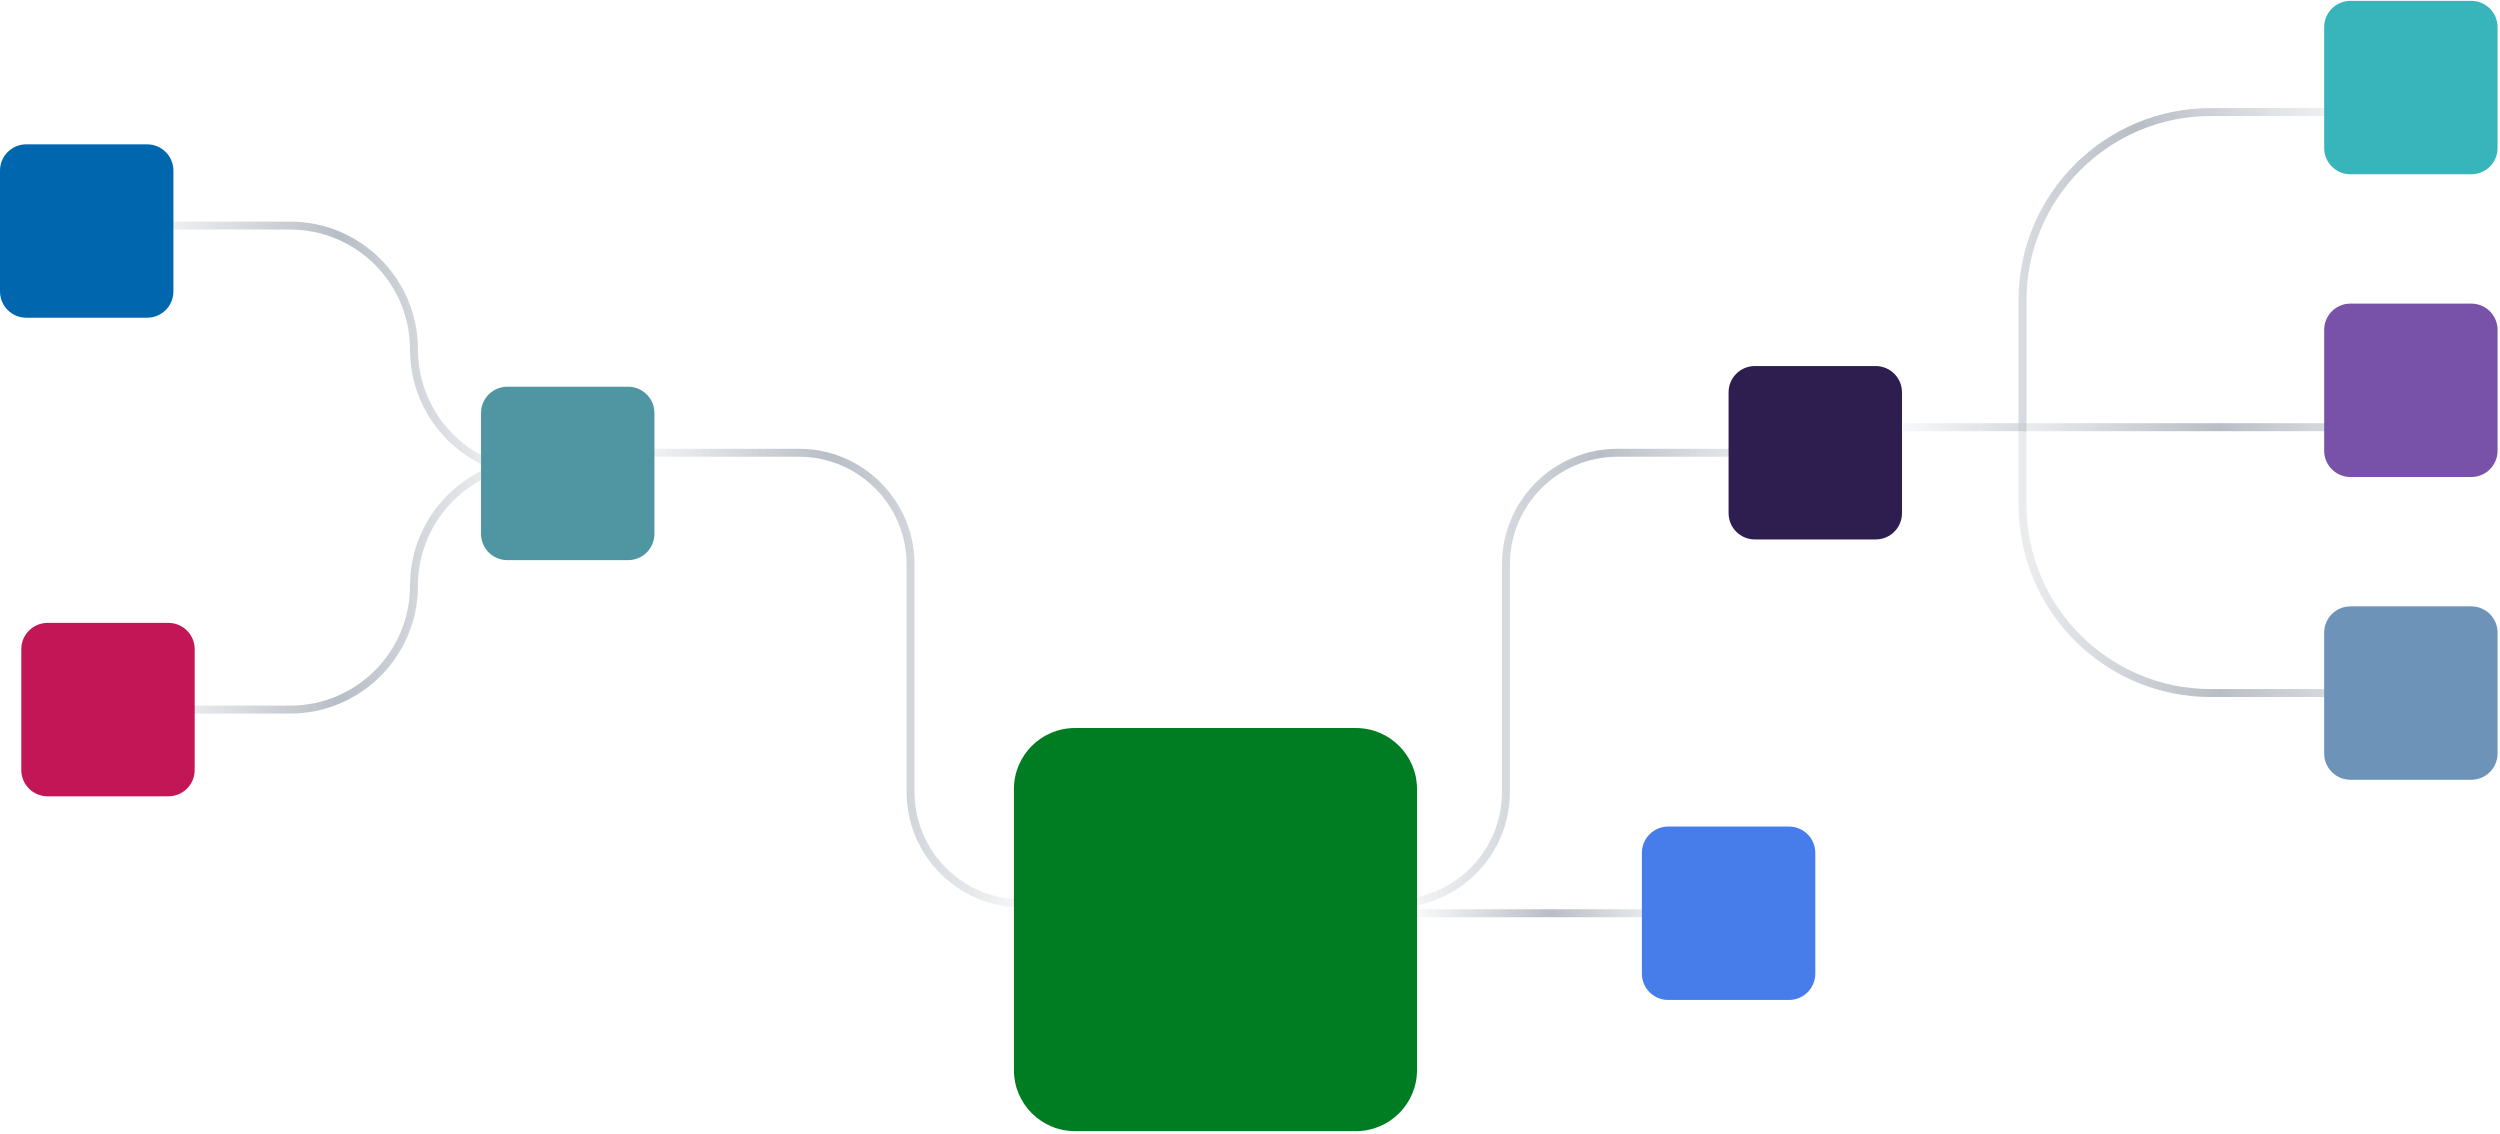
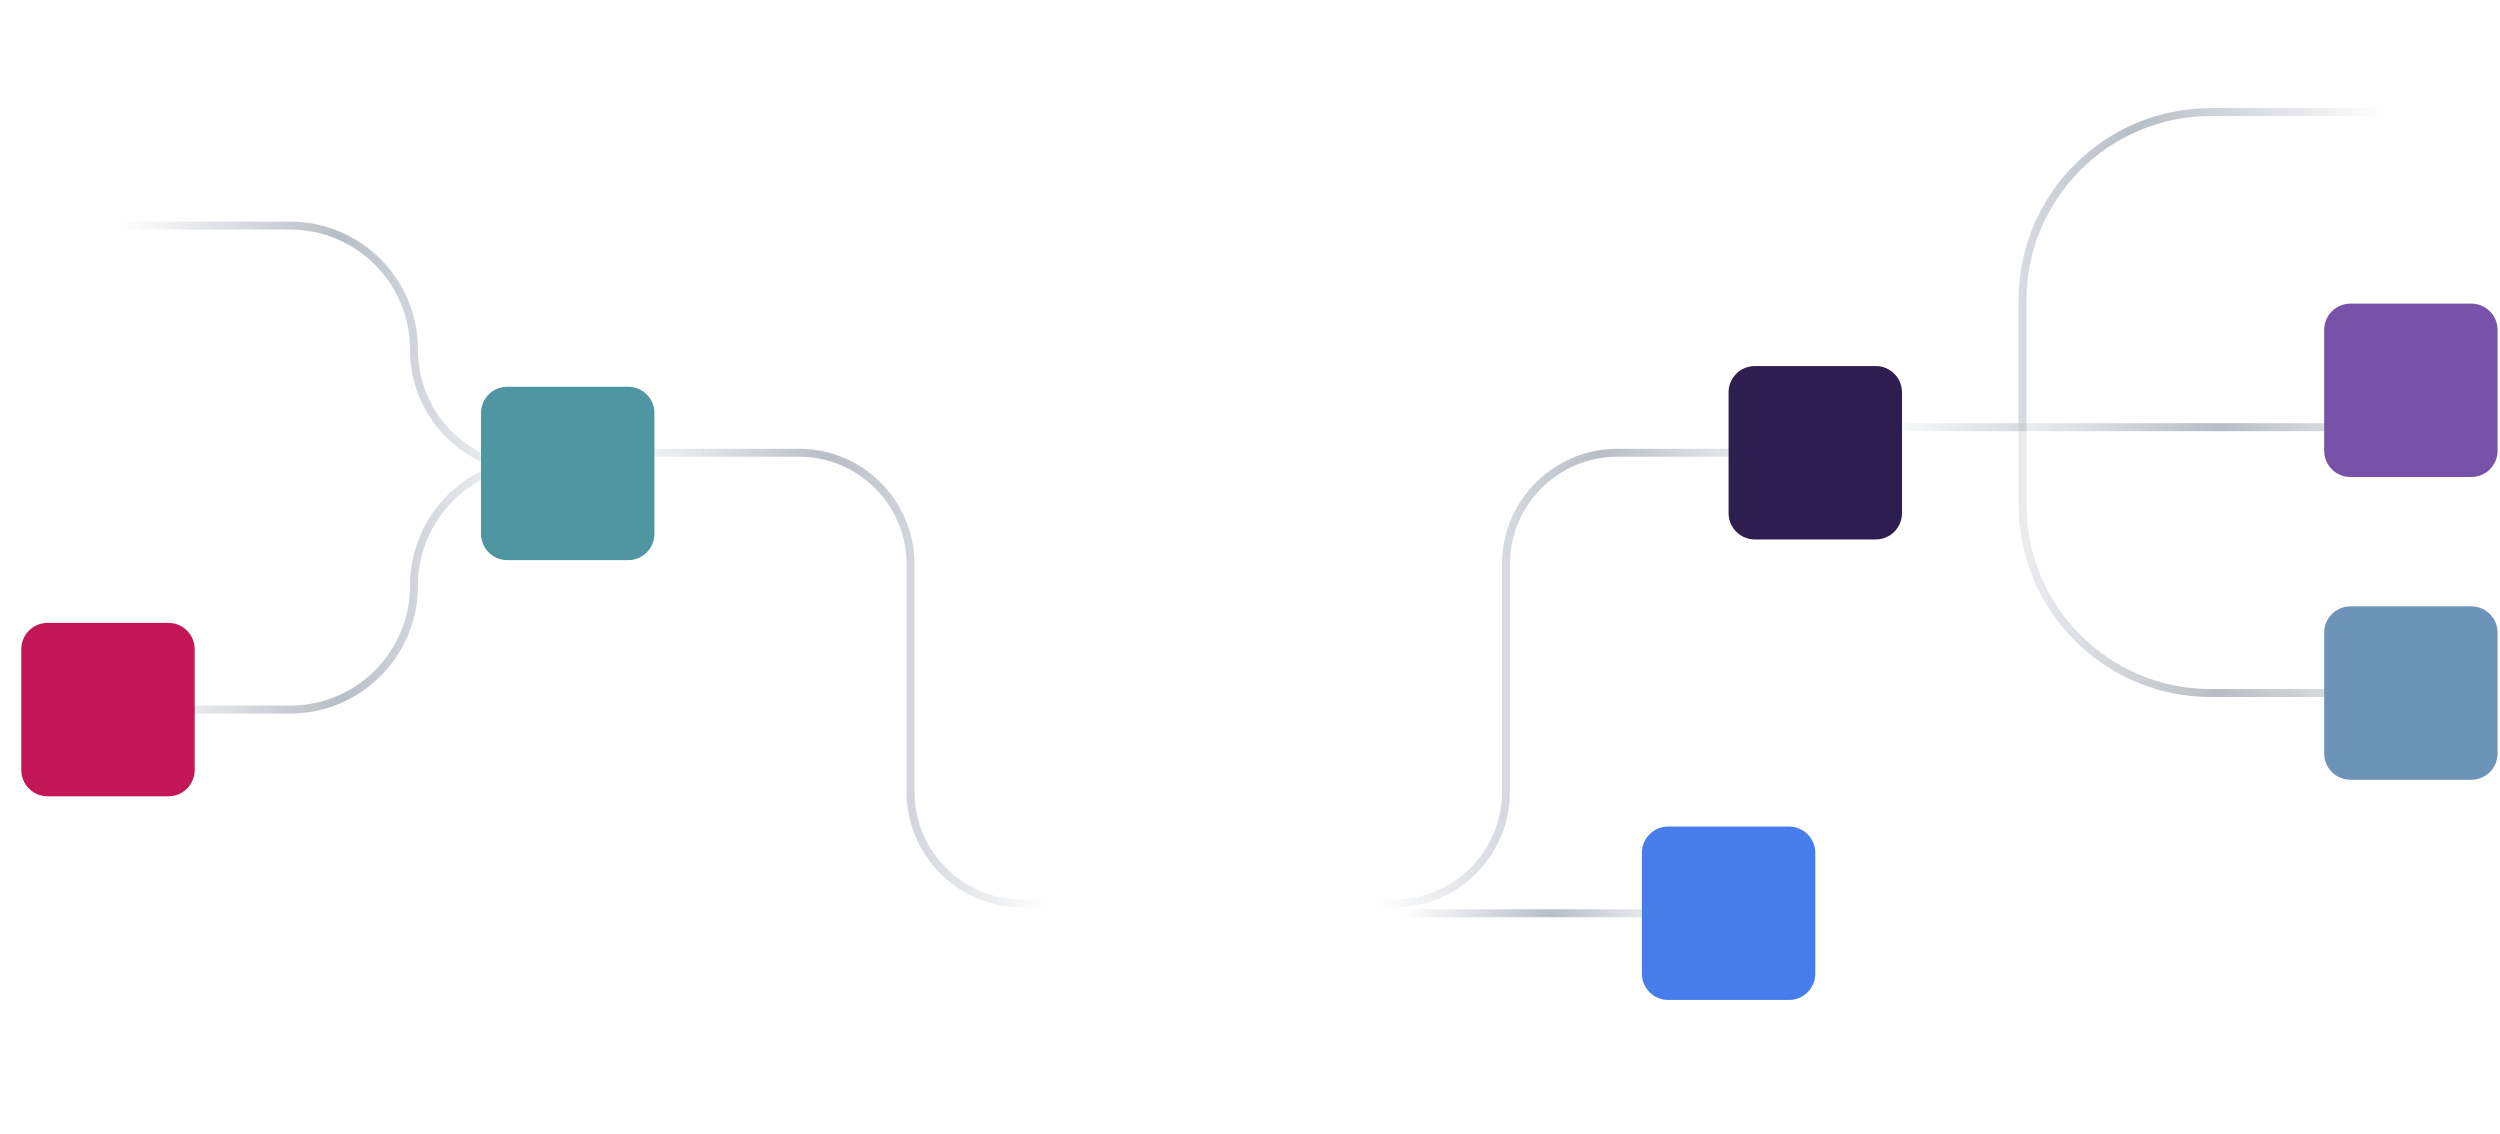
<svg xmlns="http://www.w3.org/2000/svg" width="787" height="357" viewBox="0 0 787 357" fill="none">
-   <path d="M173.292 149.034H169.339C147.795 149.034 130.329 131.567 130.329 110.024C130.329 88.48 112.863 71.014 91.319 71.014H35.935" stroke="url(#paint0_linear_3609_425)" stroke-width="2.507" stroke-miterlimit="10" />
+   <path d="M173.292 149.034C147.795 149.034 130.329 131.567 130.329 110.024C130.329 88.48 112.863 71.014 91.319 71.014H35.935" stroke="url(#paint0_linear_3609_425)" stroke-width="2.507" stroke-miterlimit="10" />
  <path d="M173.292 145.36H169.339C147.795 145.36 130.329 162.826 130.329 184.37C130.329 205.913 112.863 223.38 91.319 223.38H35.935" stroke="url(#paint1_linear_3609_425)" stroke-width="2.507" stroke-miterlimit="10" />
  <path d="M589.031 134.486H636.685V94.559C636.685 61.818 663.226 35.277 695.967 35.277H750.455" stroke="url(#paint2_linear_3609_425)" stroke-width="2.507" stroke-miterlimit="10" />
  <path d="M750.456 134.485H636.686V158.892C636.686 191.632 663.227 218.173 695.967 218.173H756.131" stroke="url(#paint3_linear_3609_425)" stroke-width="2.507" stroke-miterlimit="10" />
  <path d="M440.711 287.492H533.037" stroke="url(#paint4_linear_3609_425)" stroke-width="2.507" stroke-miterlimit="10" />
  <path d="M431.18 284.411H438.938C458.341 284.411 474.069 268.683 474.069 249.284V177.655C474.069 158.252 489.797 142.527 509.196 142.527H571.453" stroke="url(#paint5_linear_3609_425)" stroke-width="2.507" stroke-miterlimit="10" />
  <path d="M329.536 284.411H321.777C302.375 284.411 286.65 268.683 286.65 249.284V177.655C286.65 158.252 270.922 142.527 251.519 142.527H189.266" stroke="url(#paint6_linear_3609_425)" stroke-width="2.507" stroke-miterlimit="10" />
-   <path d="M426.85 356.079H338.407C327.788 356.079 319.18 347.47 319.18 336.852V248.409C319.18 237.79 327.788 229.182 338.407 229.182H426.85C437.469 229.182 446.077 237.79 446.077 248.409V336.852C446.077 347.47 437.469 356.079 426.85 356.079Z" fill="#007C23" />
  <path d="M590.476 169.819H552.428C547.862 169.819 544.158 166.116 544.158 161.549V123.501C544.158 118.935 547.862 115.231 552.428 115.231H590.476C595.042 115.231 598.746 118.935 598.746 123.501V161.549C598.749 166.116 595.046 169.819 590.476 169.819Z" fill="#2E1D4F" />
-   <path d="M777.965 54.858H739.92C735.351 54.858 731.65 51.155 731.65 46.588V8.54C731.65 3.971 735.354 0.271 739.92 0.271H777.965C782.535 0.271 786.235 3.974 786.235 8.54V46.585C786.238 51.155 782.535 54.858 777.965 54.858Z" fill="#38B5BB" />
  <path d="M777.965 150.163H739.92C735.351 150.163 731.65 146.46 731.65 141.894V103.845C731.65 99.279 735.354 95.576 739.92 95.576H777.965C782.535 95.576 786.235 99.279 786.235 103.845V141.894C786.238 146.46 782.535 150.163 777.965 150.163Z" fill="#7852A9" />
  <path d="M777.965 245.471H739.92C735.351 245.471 731.65 241.767 731.65 237.201V199.153C731.65 194.586 735.354 190.883 739.92 190.883H777.965C782.535 190.883 786.235 194.586 786.235 199.153V237.201C786.238 241.767 782.535 245.471 777.965 245.471Z" fill="#6D93B9" />
  <path d="M563.184 314.787H525.139C520.569 314.787 516.869 311.083 516.869 306.517V268.469C516.869 263.9 520.573 260.199 525.139 260.199H563.184C567.753 260.199 571.454 263.903 571.454 268.469V306.517C571.454 311.083 567.75 314.787 563.184 314.787Z" fill="#477DEA" />
  <path d="M197.744 176.329H159.696C155.129 176.329 151.426 172.625 151.426 168.059V130.011C151.426 125.442 155.129 121.741 159.696 121.741H197.744C202.31 121.741 206.014 125.445 206.014 130.011V168.056C206.014 172.625 202.313 176.329 197.744 176.329Z" fill="#5096A2" />
  <path d="M53.018 250.676H14.973C10.407 250.676 6.703 246.973 6.703 242.406V204.358C6.703 199.792 10.407 196.088 14.973 196.088H53.018C57.587 196.088 61.288 199.792 61.288 204.358V242.406C61.288 246.973 57.587 250.676 53.018 250.676Z" fill="#C31656" />
-   <path d="M46.318 100.019H8.27C3.704 100.019 0 96.315 0 91.749V53.704C0 49.134 3.704 45.434 8.27 45.434H46.318C50.887 45.434 54.588 49.138 54.588 53.704V91.749C54.588 96.318 50.887 100.019 46.318 100.019Z" fill="#0067AF" />
  <defs>
    <linearGradient id="paint0_linear_3609_425" x1="37.785" y1="114.01" x2="173.292" y2="114.01" gradientUnits="userSpaceOnUse">
      <stop stop-color="#B8BEC6" stop-opacity="0" />
      <stop offset="0.509" stop-color="#B8BEC6" />
      <stop offset="1" stop-color="#B8BEC6" stop-opacity="0" />
    </linearGradient>
    <linearGradient id="paint1_linear_3609_425" x1="37.785" y1="188.356" x2="173.292" y2="188.356" gradientUnits="userSpaceOnUse">
      <stop stop-color="#B8BEC6" stop-opacity="0" />
      <stop offset="0.509" stop-color="#B8BEC6" />
      <stop offset="1" stop-color="#B8BEC6" stop-opacity="0" />
    </linearGradient>
    <linearGradient id="paint2_linear_3609_425" x1="591.205" y1="89.95" x2="750.456" y2="89.95" gradientUnits="userSpaceOnUse">
      <stop stop-color="#B8BEC6" stop-opacity="0" />
      <stop offset="0.509" stop-color="#B8BEC6" />
      <stop offset="1" stop-color="#B8BEC6" stop-opacity="0" />
    </linearGradient>
    <linearGradient id="paint3_linear_3609_425" x1="638.294" y1="180.605" x2="756.131" y2="180.605" gradientUnits="userSpaceOnUse">
      <stop stop-color="#B8BEC6" stop-opacity="0.3" />
      <stop offset="0.509" stop-color="#B8BEC6" />
      <stop offset="1" stop-color="#B8BEC6" stop-opacity="0.3" />
    </linearGradient>
    <linearGradient id="paint4_linear_3609_425" x1="441.954" y1="288.043" x2="533.037" y2="288.043" gradientUnits="userSpaceOnUse">
      <stop stop-color="#B8BEC6" stop-opacity="0" />
      <stop offset="0.509" stop-color="#B8BEC6" />
      <stop offset="1" stop-color="#B8BEC6" stop-opacity="0" />
    </linearGradient>
    <linearGradient id="paint5_linear_3609_425" x1="433.069" y1="220.719" x2="571.454" y2="220.719" gradientUnits="userSpaceOnUse">
      <stop stop-color="#B8BEC6" stop-opacity="0" />
      <stop offset="0.509" stop-color="#B8BEC6" />
      <stop offset="1" stop-color="#B8BEC6" stop-opacity="0" />
    </linearGradient>
    <linearGradient id="paint6_linear_3609_425" x1="191.155" y1="220.719" x2="329.536" y2="220.719" gradientUnits="userSpaceOnUse">
      <stop stop-color="#B8BEC6" stop-opacity="0" />
      <stop offset="0.509" stop-color="#B8BEC6" />
      <stop offset="1" stop-color="#B8BEC6" stop-opacity="0" />
    </linearGradient>
  </defs>
</svg>